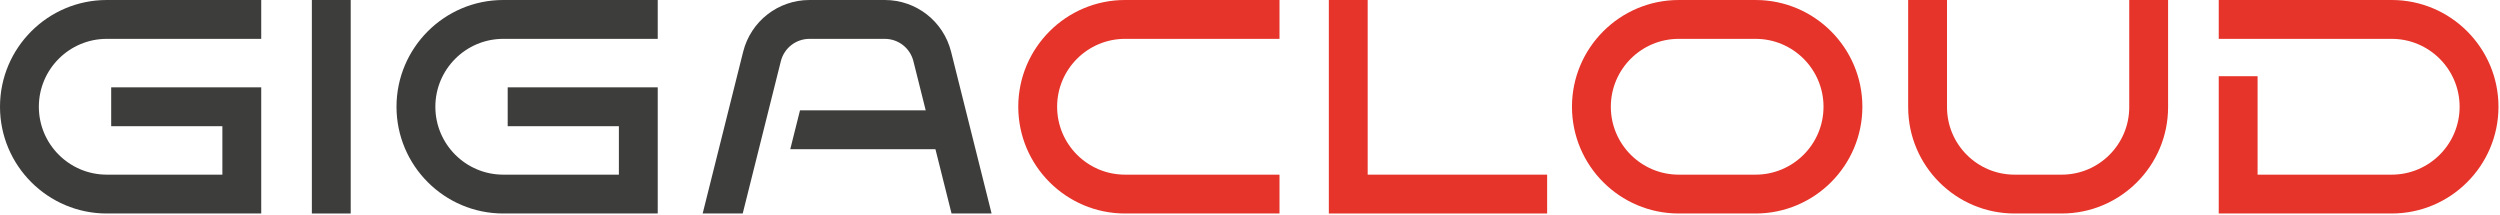
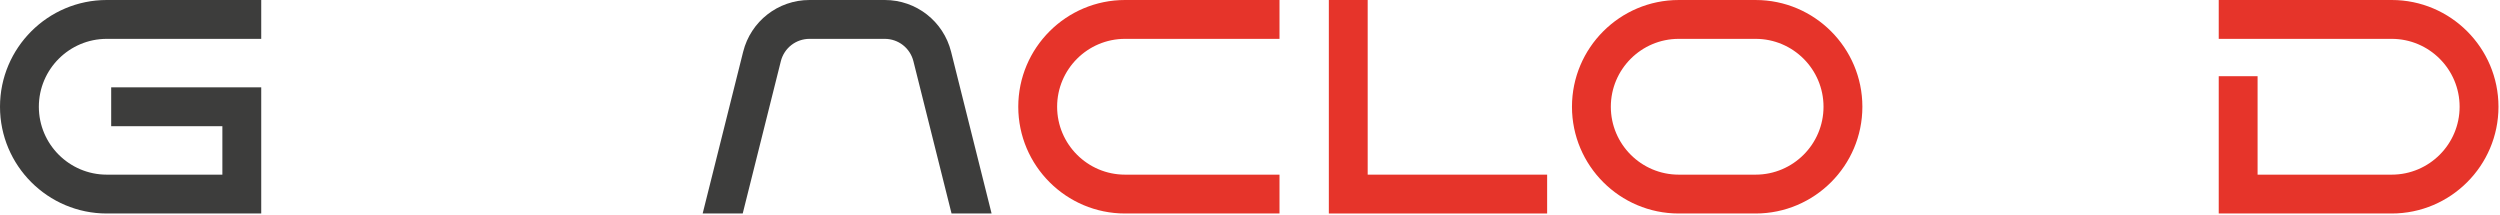
<svg xmlns="http://www.w3.org/2000/svg" width="535" height="46" viewBox="0 0 535 46" fill="none">
  <path d="M55.903 45.688H22.844C10.247 45.688 0 35.441 0 22.845C0 10.248 10.247 0 22.844 0H55.903V8.315H22.844C14.832 8.315 8.313 14.832 8.313 22.845C8.313 30.857 14.832 37.375 22.844 37.375H47.588V27.002H23.793V18.689H55.903V45.688Z" fill="#3D3D3C" />
  <path d="M511.829 45.688H474.809V16.312H483.123V37.375H511.829C519.841 37.375 526.358 30.857 526.358 22.845C526.358 14.832 519.841 8.315 511.829 8.315H474.809V0H511.829C524.423 0 534.673 10.248 534.673 22.845C534.673 35.441 524.423 45.688 511.829 45.688Z" fill="#E6342A" />
-   <path d="M140.754 45.688H107.696C95.1 45.688 84.852 35.441 84.852 22.845C84.852 10.248 95.1 0 107.696 0H140.754V8.315H107.696C99.684 8.315 93.166 14.832 93.166 22.845C93.166 30.857 99.684 37.375 107.696 37.375H132.441V27.002H108.646V18.689H140.754V45.688Z" fill="#3D3D3C" />
  <path d="M273.813 45.688H240.754C228.158 45.688 217.91 35.441 217.91 22.845C217.91 10.248 228.158 0 240.754 0H273.813V8.315H240.754C232.742 8.315 226.225 14.832 226.225 22.845C226.225 30.857 232.742 37.375 240.754 37.375H273.813V45.688Z" fill="#E6342A" />
  <path d="M359.246 8.315C351.234 8.315 344.717 14.834 344.717 22.845C344.717 30.857 351.234 37.375 359.246 37.375H375.704C383.716 37.375 390.233 30.857 390.233 22.845C390.233 14.834 383.716 8.315 375.704 8.315H359.246ZM375.704 45.688H359.246C346.65 45.688 336.402 35.442 336.402 22.845C336.402 10.248 346.65 0.002 359.246 0.002H375.704C388.3 0.002 398.548 10.248 398.548 22.845C398.548 35.442 388.3 45.688 375.704 45.688Z" fill="#E6342A" />
-   <path d="M75.052 45.688H66.738V-0H75.052V45.688Z" fill="#3D3D3C" />
  <path d="M331.087 45.688H284.371V0H292.684V37.375H331.087V45.688Z" fill="#E6342A" />
-   <path d="M441.213 45.688H431.105C418.556 45.688 408.348 35.48 408.348 22.931V0H416.661V22.931C416.661 30.895 423.14 37.375 431.105 37.375H441.213C449.178 37.375 455.657 30.895 455.657 22.931V0H463.97V22.931C463.97 35.48 453.762 45.688 441.213 45.688Z" fill="#E6342A" />
-   <path d="M204.835 23.613H171.199L169.117 31.927H206.916L204.835 23.613Z" fill="#3D3D3C" />
  <path d="M158.942 45.688L167.1 13.101C167.806 10.282 170.327 8.315 173.231 8.315H189.342C192.246 8.315 194.766 10.282 195.471 13.101L203.631 45.688H212.2L203.536 11.081C201.903 4.556 196.067 0 189.342 0H173.231C166.507 0 160.668 4.556 159.035 11.081L150.371 45.688H158.942Z" fill="#3D3D3C" />
</svg>